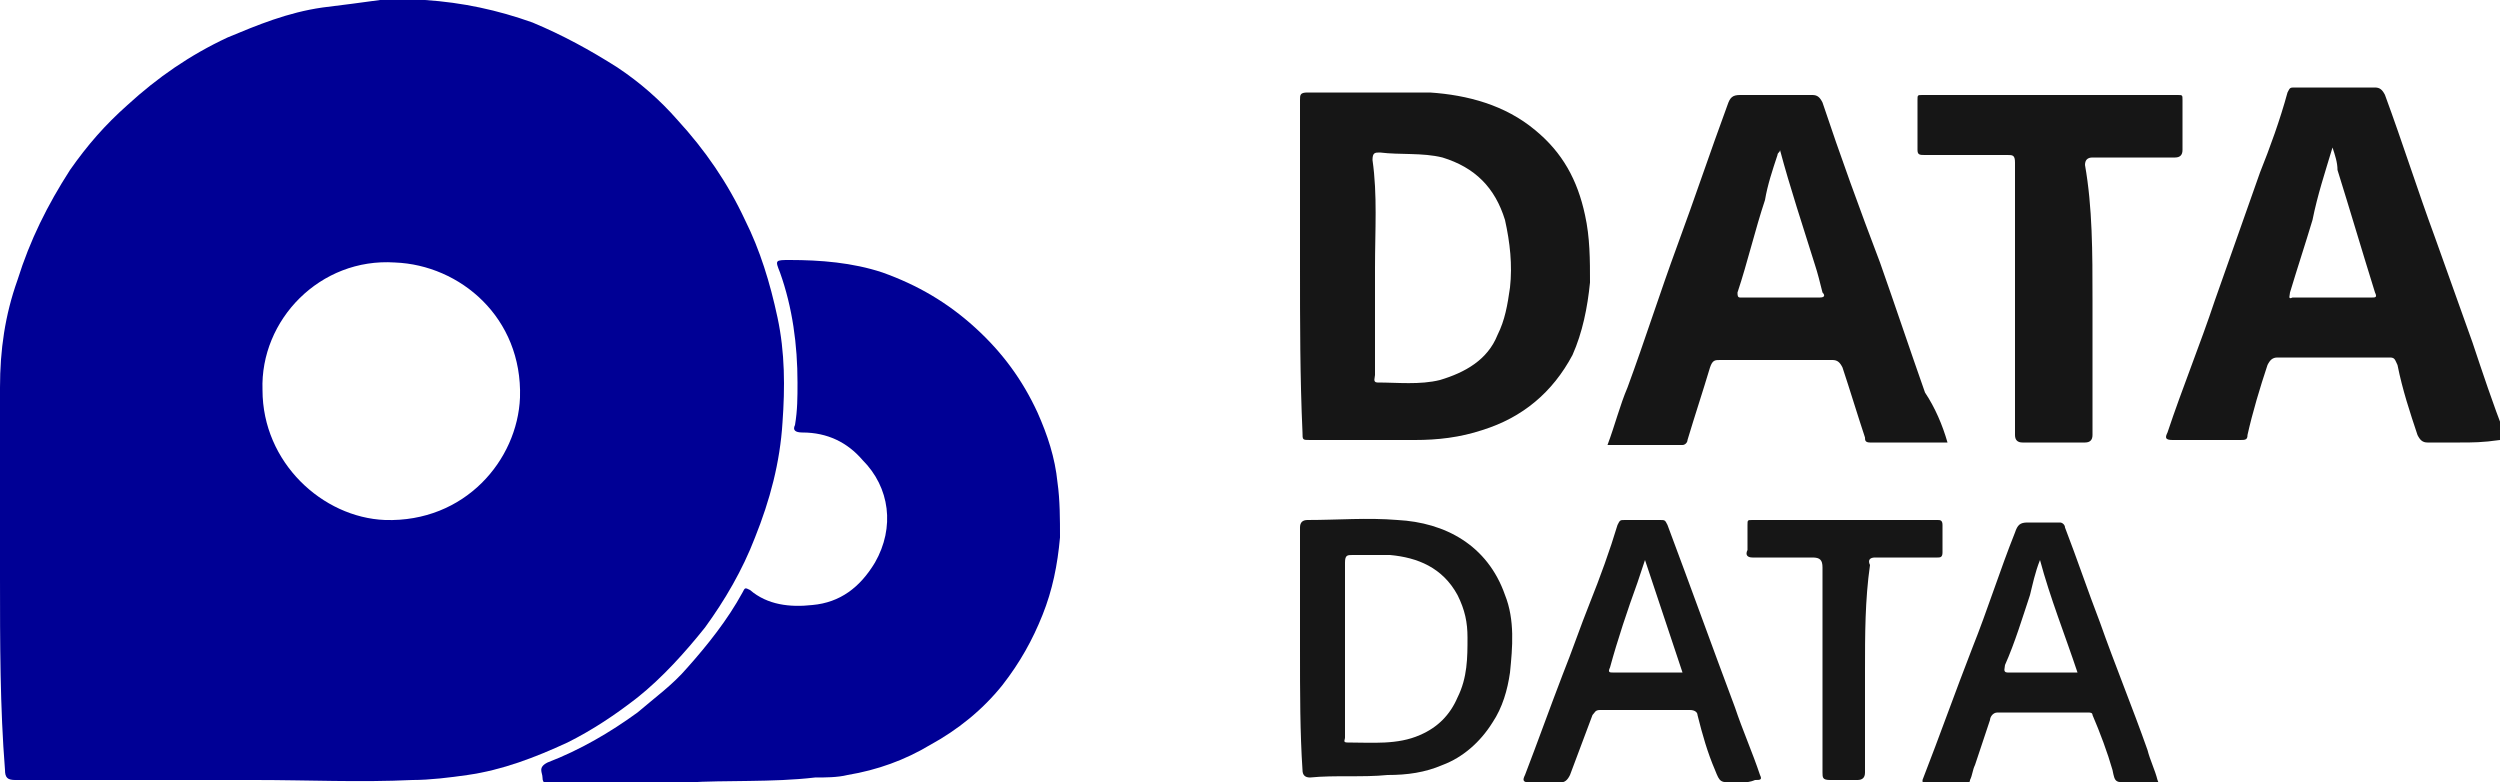
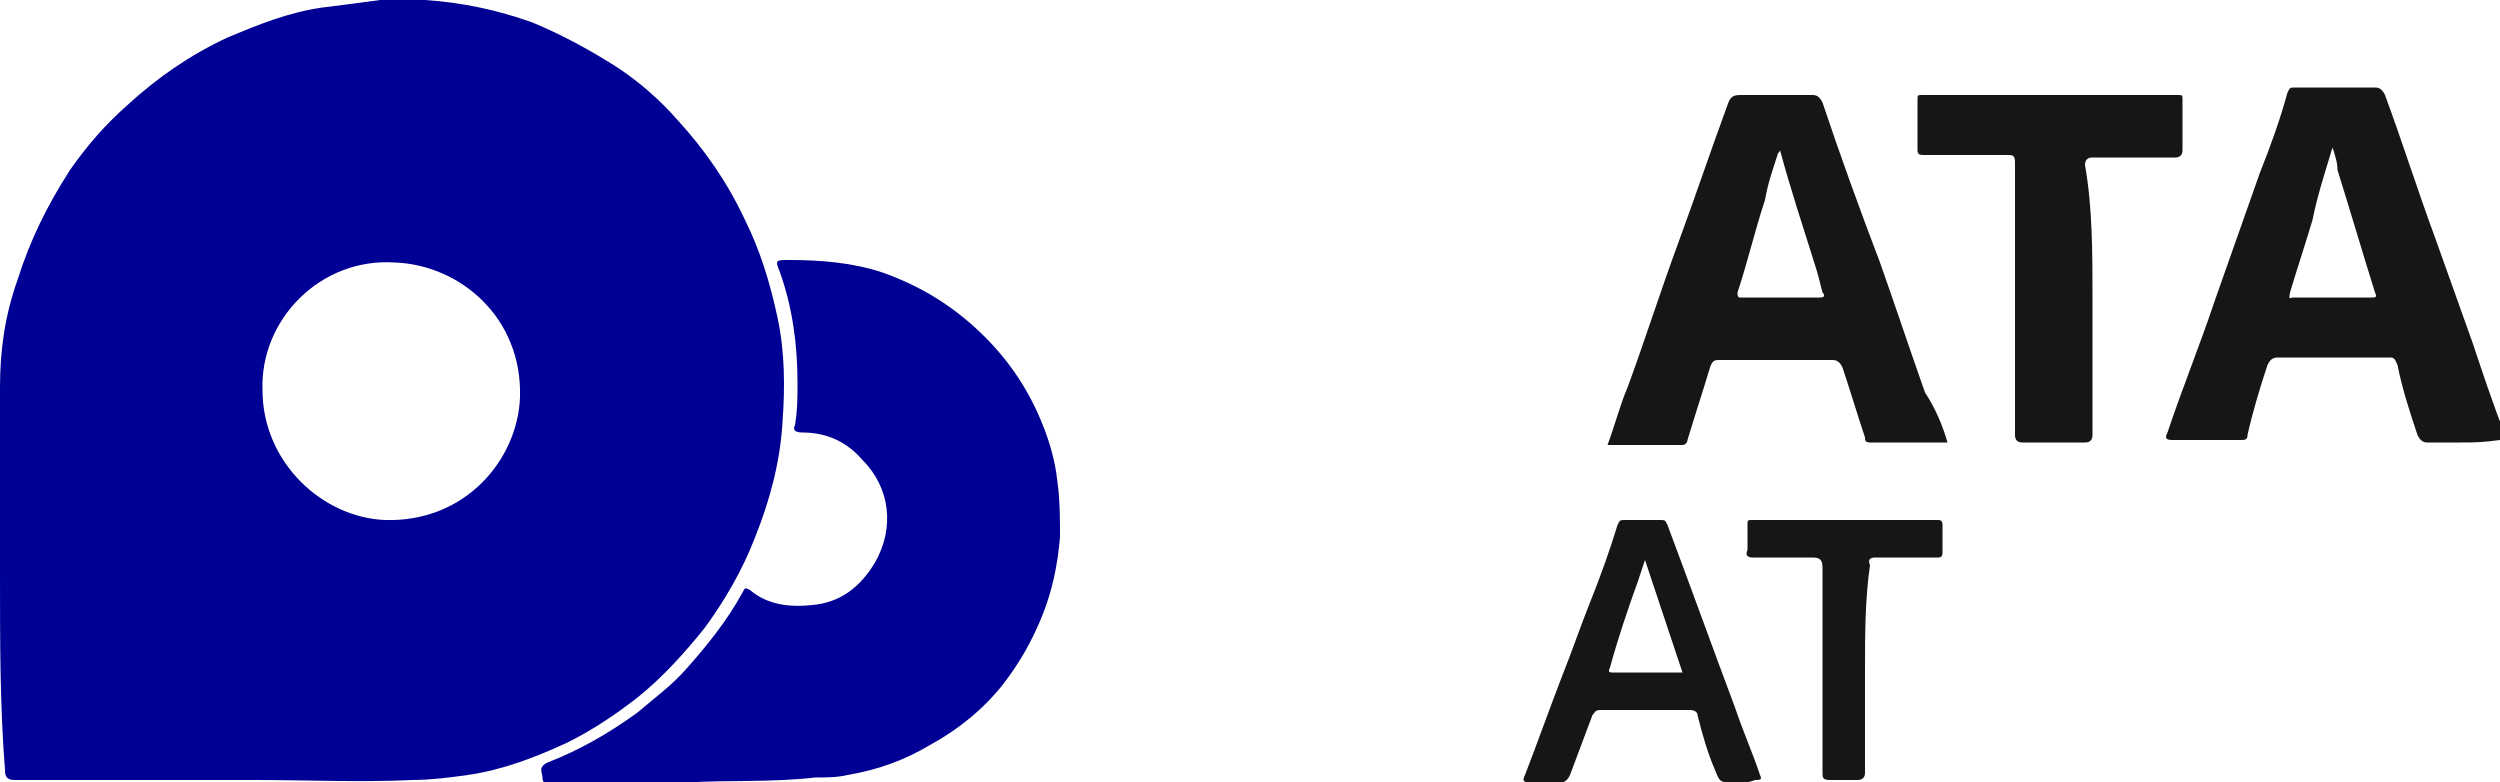
<svg xmlns="http://www.w3.org/2000/svg" id="Слой_1" x="0px" y="0px" viewBox="0 0 100 31.3" style="enable-background:new 0 0 100 31.3;" xml:space="preserve">
  <style type="text/css"> .st0{fill:#000095;} .st1{fill:#161616;} </style>
  <g>
    <path class="st0" d="M0,23.1c0-2.5,0-5.1,0-7.6c0-1.5,0.2-2.9,0.7-4.3c0.5-1.6,1.2-3,2.1-4.4c0.7-1,1.4-1.8,2.3-2.6 c1.2-1.1,2.5-2,4-2.7c1.2-0.5,2.4-1,3.8-1.2c0.8-0.1,1.6-0.2,2.3-0.3c0.6-0.1,1.2,0,1.8,0c1.5,0.1,2.9,0.4,4.3,0.9 c1.2,0.5,2.3,1.1,3.4,1.8c0.9,0.6,1.7,1.3,2.4,2.1c1.1,1.2,2,2.5,2.7,4c0.6,1.2,1,2.5,1.3,3.9c0.3,1.4,0.3,2.8,0.2,4.2 c-0.1,1.6-0.5,3.1-1.1,4.6c-0.5,1.3-1.2,2.5-2,3.6c-0.8,1-1.7,2-2.7,2.8c-0.9,0.7-1.8,1.3-2.8,1.8c-1.3,0.6-2.6,1.1-4,1.3 c-0.7,0.1-1.5,0.2-2.2,0.2c-2.1,0.1-4.2,0-6.3,0c-3.2,0-6.4,0-9.6,0c-0.3,0-0.4-0.1-0.4-0.4C0,28.3,0,25.7,0,23.1z M10.5,15.6 c0,2.9,2.4,5.1,4.9,5.2c3.2,0.1,5.3-2.4,5.4-4.9c0.1-3.2-2.4-5.3-5-5.4C12.8,10.3,10.4,12.8,10.5,15.6z" />
    <path class="st0" d="M27.5,31.3c-2.1,0-3.8,0-5.5,0c-0.1,0-0.3,0.1-0.3-0.2c0-0.2-0.2-0.4,0.2-0.6c1.3-0.5,2.5-1.2,3.6-2 c0.7-0.6,1.4-1.1,2-1.8c0.8-0.9,1.6-1.9,2.2-3c0.1-0.2,0.1-0.2,0.3-0.1c0.7,0.6,1.6,0.7,2.5,0.6c1.1-0.1,1.9-0.7,2.5-1.7 c0.8-1.4,0.6-3-0.5-4.1c-0.6-0.7-1.4-1.1-2.4-1.1c-0.3,0-0.4-0.1-0.3-0.3c0.1-0.6,0.1-1.1,0.1-1.7c0-1.5-0.2-3-0.7-4.4 c-0.2-0.5-0.2-0.5,0.4-0.5c1.2,0,2.5,0.1,3.7,0.5c1.4,0.5,2.6,1.2,3.7,2.2c1.1,1,1.9,2.1,2.5,3.4c0.4,0.9,0.7,1.8,0.8,2.8 c0.1,0.7,0.1,1.5,0.1,2.2c-0.1,1.1-0.3,2.1-0.7,3.1c-0.4,1-0.9,1.9-1.6,2.8c-0.8,1-1.8,1.8-2.9,2.4c-1,0.6-2.1,1-3.3,1.2 c-0.4,0.1-0.9,0.1-1.3,0.1C30.9,31.3,29,31.2,27.5,31.3z" />
-     <path class="st1" d="M52,10.7c0-2.2,0-4.4,0-6.7c0-0.2,0-0.3,0.3-0.3c1.6,0,3.3,0,4.9,0c1.5,0.1,3,0.5,4.2,1.5c1.1,0.9,1.7,2,2,3.4 c0.2,0.9,0.2,1.8,0.2,2.7c-0.1,1-0.3,2-0.7,2.9c-0.8,1.5-2,2.5-3.6,3c-0.9,0.3-1.8,0.4-2.7,0.4c-1.4,0-2.8,0-4.2,0 c-0.3,0-0.3,0-0.3-0.3C52,15.1,52,12.9,52,10.7z M55,10.7c0,1.4,0,2.9,0,4.3c0,0.1-0.1,0.3,0.1,0.3c0.8,0,1.7,0.1,2.5-0.1 c1-0.3,1.9-0.8,2.3-1.8c0.3-0.6,0.4-1.2,0.5-1.9c0.1-0.9,0-1.8-0.2-2.7c-0.4-1.3-1.2-2.1-2.5-2.5c-0.8-0.2-1.7-0.1-2.5-0.2 c-0.2,0-0.3,0-0.3,0.3C55.1,7.8,55,9.2,55,10.7z" />
    <path class="st1" d="M98.4,17.7c-0.4,0-0.9,0-1.3,0c-0.2,0-0.3-0.1-0.4-0.3c-0.3-0.9-0.6-1.8-0.8-2.8c-0.1-0.2-0.1-0.3-0.3-0.3 c-1.5,0-3,0-4.5,0c-0.2,0-0.3,0.1-0.4,0.3c-0.3,0.9-0.6,1.9-0.8,2.8c0,0.2-0.1,0.2-0.3,0.2c-0.9,0-1.8,0-2.7,0 c-0.3,0-0.3-0.1-0.2-0.3c0.6-1.8,1.3-3.5,1.9-5.3c0.6-1.7,1.2-3.4,1.8-5.1c0.4-1,0.8-2.1,1.1-3.2c0.1-0.2,0.1-0.2,0.3-0.2 c1.1,0,2.1,0,3.2,0c0.2,0,0.3,0.1,0.4,0.3c0.7,1.9,1.3,3.8,2,5.7c0.5,1.4,1,2.8,1.5,4.2c0.4,1.2,0.8,2.4,1.3,3.7 c0.1,0.2,0,0.2-0.2,0.2C99.3,17.7,98.9,17.7,98.4,17.7z M93.3,5.9c-0.3,1-0.6,1.9-0.8,2.9c-0.3,1-0.6,1.9-0.9,2.9 c0,0.1-0.1,0.3,0.1,0.2c1.1,0,2.1,0,3.2,0c0.1,0,0.2,0,0.1-0.2c-0.5-1.6-1-3.3-1.5-4.9C93.5,6.5,93.4,6.2,93.3,5.9z" />
    <path class="st1" d="M77.9,17.7c-1.1,0-2.1,0-3.1,0c-0.2,0-0.2-0.1-0.2-0.2c-0.3-0.9-0.6-1.9-0.9-2.8c-0.1-0.2-0.2-0.3-0.4-0.3 c-1.5,0-3,0-4.5,0c-0.2,0-0.3,0-0.4,0.3c-0.3,1-0.6,1.9-0.9,2.9c0,0.1-0.1,0.2-0.2,0.2c-1,0-2,0-3,0c0.3-0.8,0.5-1.6,0.8-2.3 c0.7-1.9,1.3-3.8,2-5.7c0.7-1.9,1.3-3.7,2-5.6c0.1-0.3,0.2-0.4,0.5-0.4c1,0,2,0,2.9,0c0.2,0,0.3,0.1,0.4,0.3 c0.7,2.1,1.5,4.3,2.3,6.4c0.6,1.7,1.2,3.5,1.8,5.2C77.4,16.3,77.7,17,77.9,17.7z M71.2,6c0,0.1-0.1,0.1-0.1,0.2 c-0.2,0.6-0.4,1.2-0.5,1.8c-0.4,1.2-0.7,2.5-1.1,3.7c0,0.1,0,0.2,0.1,0.2c1.1,0,2.1,0,3.2,0c0.2,0,0.2-0.1,0.1-0.2 c-0.1-0.4-0.2-0.8-0.3-1.1C72.1,9,71.6,7.5,71.2,6z" />
    <path class="st1" d="M83.7,12c0,1.8,0,3.6,0,5.4c0,0.2-0.1,0.3-0.3,0.3c-0.8,0-1.6,0-2.5,0c-0.2,0-0.3-0.1-0.3-0.3 c0-3.6,0-7.3,0-10.9c0-0.3-0.1-0.3-0.3-0.3c-1.1,0-2.2,0-3.3,0c-0.2,0-0.3,0-0.3-0.2c0-0.7,0-1.3,0-2c0-0.2,0-0.2,0.2-0.2 c3.4,0,6.8,0,10.2,0c0.2,0,0.2,0,0.2,0.2c0,0.7,0,1.3,0,2c0,0.2-0.1,0.3-0.3,0.3c-1.1,0-2.2,0-3.3,0c-0.2,0-0.3,0.1-0.3,0.3 C83.7,8.3,83.7,10.1,83.7,12z" />
-     <path class="st1" d="M52,26c0-1.6,0-3.3,0-4.9c0-0.2,0.1-0.3,0.3-0.3c1.2,0,2.4-0.1,3.6,0c1.9,0.1,3.6,1,4.3,3 c0.4,1,0.3,2.1,0.2,3.1c-0.1,0.7-0.3,1.4-0.7,2c-0.5,0.8-1.2,1.4-2,1.7c-0.7,0.3-1.4,0.4-2.2,0.4c-1,0.1-2.1,0-3.1,0.1 c-0.2,0-0.3-0.1-0.3-0.3C52,29.3,52,27.7,52,26z M53.8,26c0,1.2,0,2.4,0,3.5c0,0.1-0.1,0.2,0.1,0.2c1,0,2,0.1,2.9-0.3 c0.7-0.3,1.2-0.8,1.5-1.5c0.4-0.8,0.4-1.6,0.4-2.4c0-0.6-0.1-1.1-0.4-1.7c-0.6-1.1-1.6-1.5-2.7-1.6c-0.5,0-1,0-1.5,0 c-0.2,0-0.3,0-0.3,0.3C53.8,23.7,53.8,24.9,53.8,26z" />
-     <path class="st1" d="M85.5,31.3c-0.1,0-0.2,0-0.3,0c-0.6,0-0.6,0-0.7-0.5c-0.2-0.7-0.5-1.5-0.8-2.2c0-0.1-0.1-0.1-0.2-0.1 c-1.2,0-2.4,0-3.6,0c-0.2,0-0.3,0.2-0.3,0.3c-0.2,0.6-0.4,1.2-0.6,1.8c-0.1,0.2-0.1,0.4-0.2,0.6c0,0.1-0.1,0.2-0.3,0.2 c-0.4,0-0.9,0-1.4,0c-0.2,0-0.2-0.1-0.2-0.2c0.7-1.8,1.3-3.5,2-5.3c0.6-1.5,1.1-3.1,1.7-4.6c0.1-0.3,0.2-0.4,0.5-0.4 c0.4,0,0.9,0,1.3,0c0.1,0,0.2,0.1,0.2,0.2c0.5,1.3,0.9,2.5,1.4,3.8c0.6,1.7,1.3,3.4,1.9,5.1c0.1,0.4,0.3,0.8,0.4,1.2 c0.1,0.2,0,0.3-0.2,0.3C86,31.2,85.7,31.3,85.5,31.3z M83.1,26.9c-0.5-1.5-1.1-3-1.5-4.5c-0.2,0.5-0.3,1-0.4,1.4 c-0.3,0.9-0.6,1.9-1,2.8c0,0.1-0.1,0.3,0.1,0.3C81.3,26.9,82.2,26.9,83.1,26.9z" />
    <path class="st1" d="M69.7,31.3c-0.1,0-0.2,0-0.3,0c-0.6,0-0.6,0-0.8-0.5c-0.3-0.7-0.5-1.4-0.7-2.2c0-0.1-0.1-0.2-0.3-0.2 c-1.2,0-2.4,0-3.6,0c-0.2,0-0.2,0.1-0.3,0.2c-0.3,0.8-0.6,1.6-0.9,2.4c-0.1,0.2-0.2,0.3-0.4,0.3c-0.4,0-0.8,0-1.2,0 c-0.3,0-0.3-0.1-0.2-0.3c0.5-1.3,1-2.7,1.5-4c0.4-1,0.7-1.9,1.1-2.9c0.4-1,0.8-2.1,1.1-3.1c0.1-0.2,0.1-0.2,0.3-0.2 c0.5,0,0.9,0,1.4,0c0.2,0,0.2,0,0.3,0.2c0.9,2.4,1.8,4.9,2.7,7.3c0.3,0.9,0.7,1.8,1,2.7c0.1,0.2,0,0.2-0.2,0.2 C70.2,31.2,70,31.3,69.7,31.3z M67.3,26.9c-0.5-1.5-1-3-1.5-4.5c-0.1,0.3-0.2,0.6-0.3,0.9c-0.4,1.1-0.8,2.3-1.1,3.4 c-0.1,0.2,0,0.2,0.1,0.2C65.5,26.9,66.4,26.9,67.3,26.9z" />
    <path class="st1" d="M74.6,26.8c0,1.4,0,2.8,0,4.1c0,0.2-0.1,0.3-0.3,0.3c-0.4,0-0.7,0-1.1,0c-0.3,0-0.3-0.1-0.3-0.3 c0-2.7,0-5.5,0-8.2c0-0.3-0.1-0.4-0.4-0.4c-0.8,0-1.6,0-2.4,0c-0.2,0-0.3-0.1-0.2-0.3c0-0.3,0-0.7,0-1c0-0.2,0-0.2,0.2-0.2 c2.5,0,4.9,0,7.4,0c0.1,0,0.2,0,0.2,0.2c0,0.4,0,0.7,0,1.1c0,0.2-0.1,0.2-0.2,0.2c-0.8,0-1.7,0-2.5,0c-0.2,0-0.3,0.1-0.2,0.3 C74.6,24,74.6,25.4,74.6,26.8z" />
  </g>
</svg>